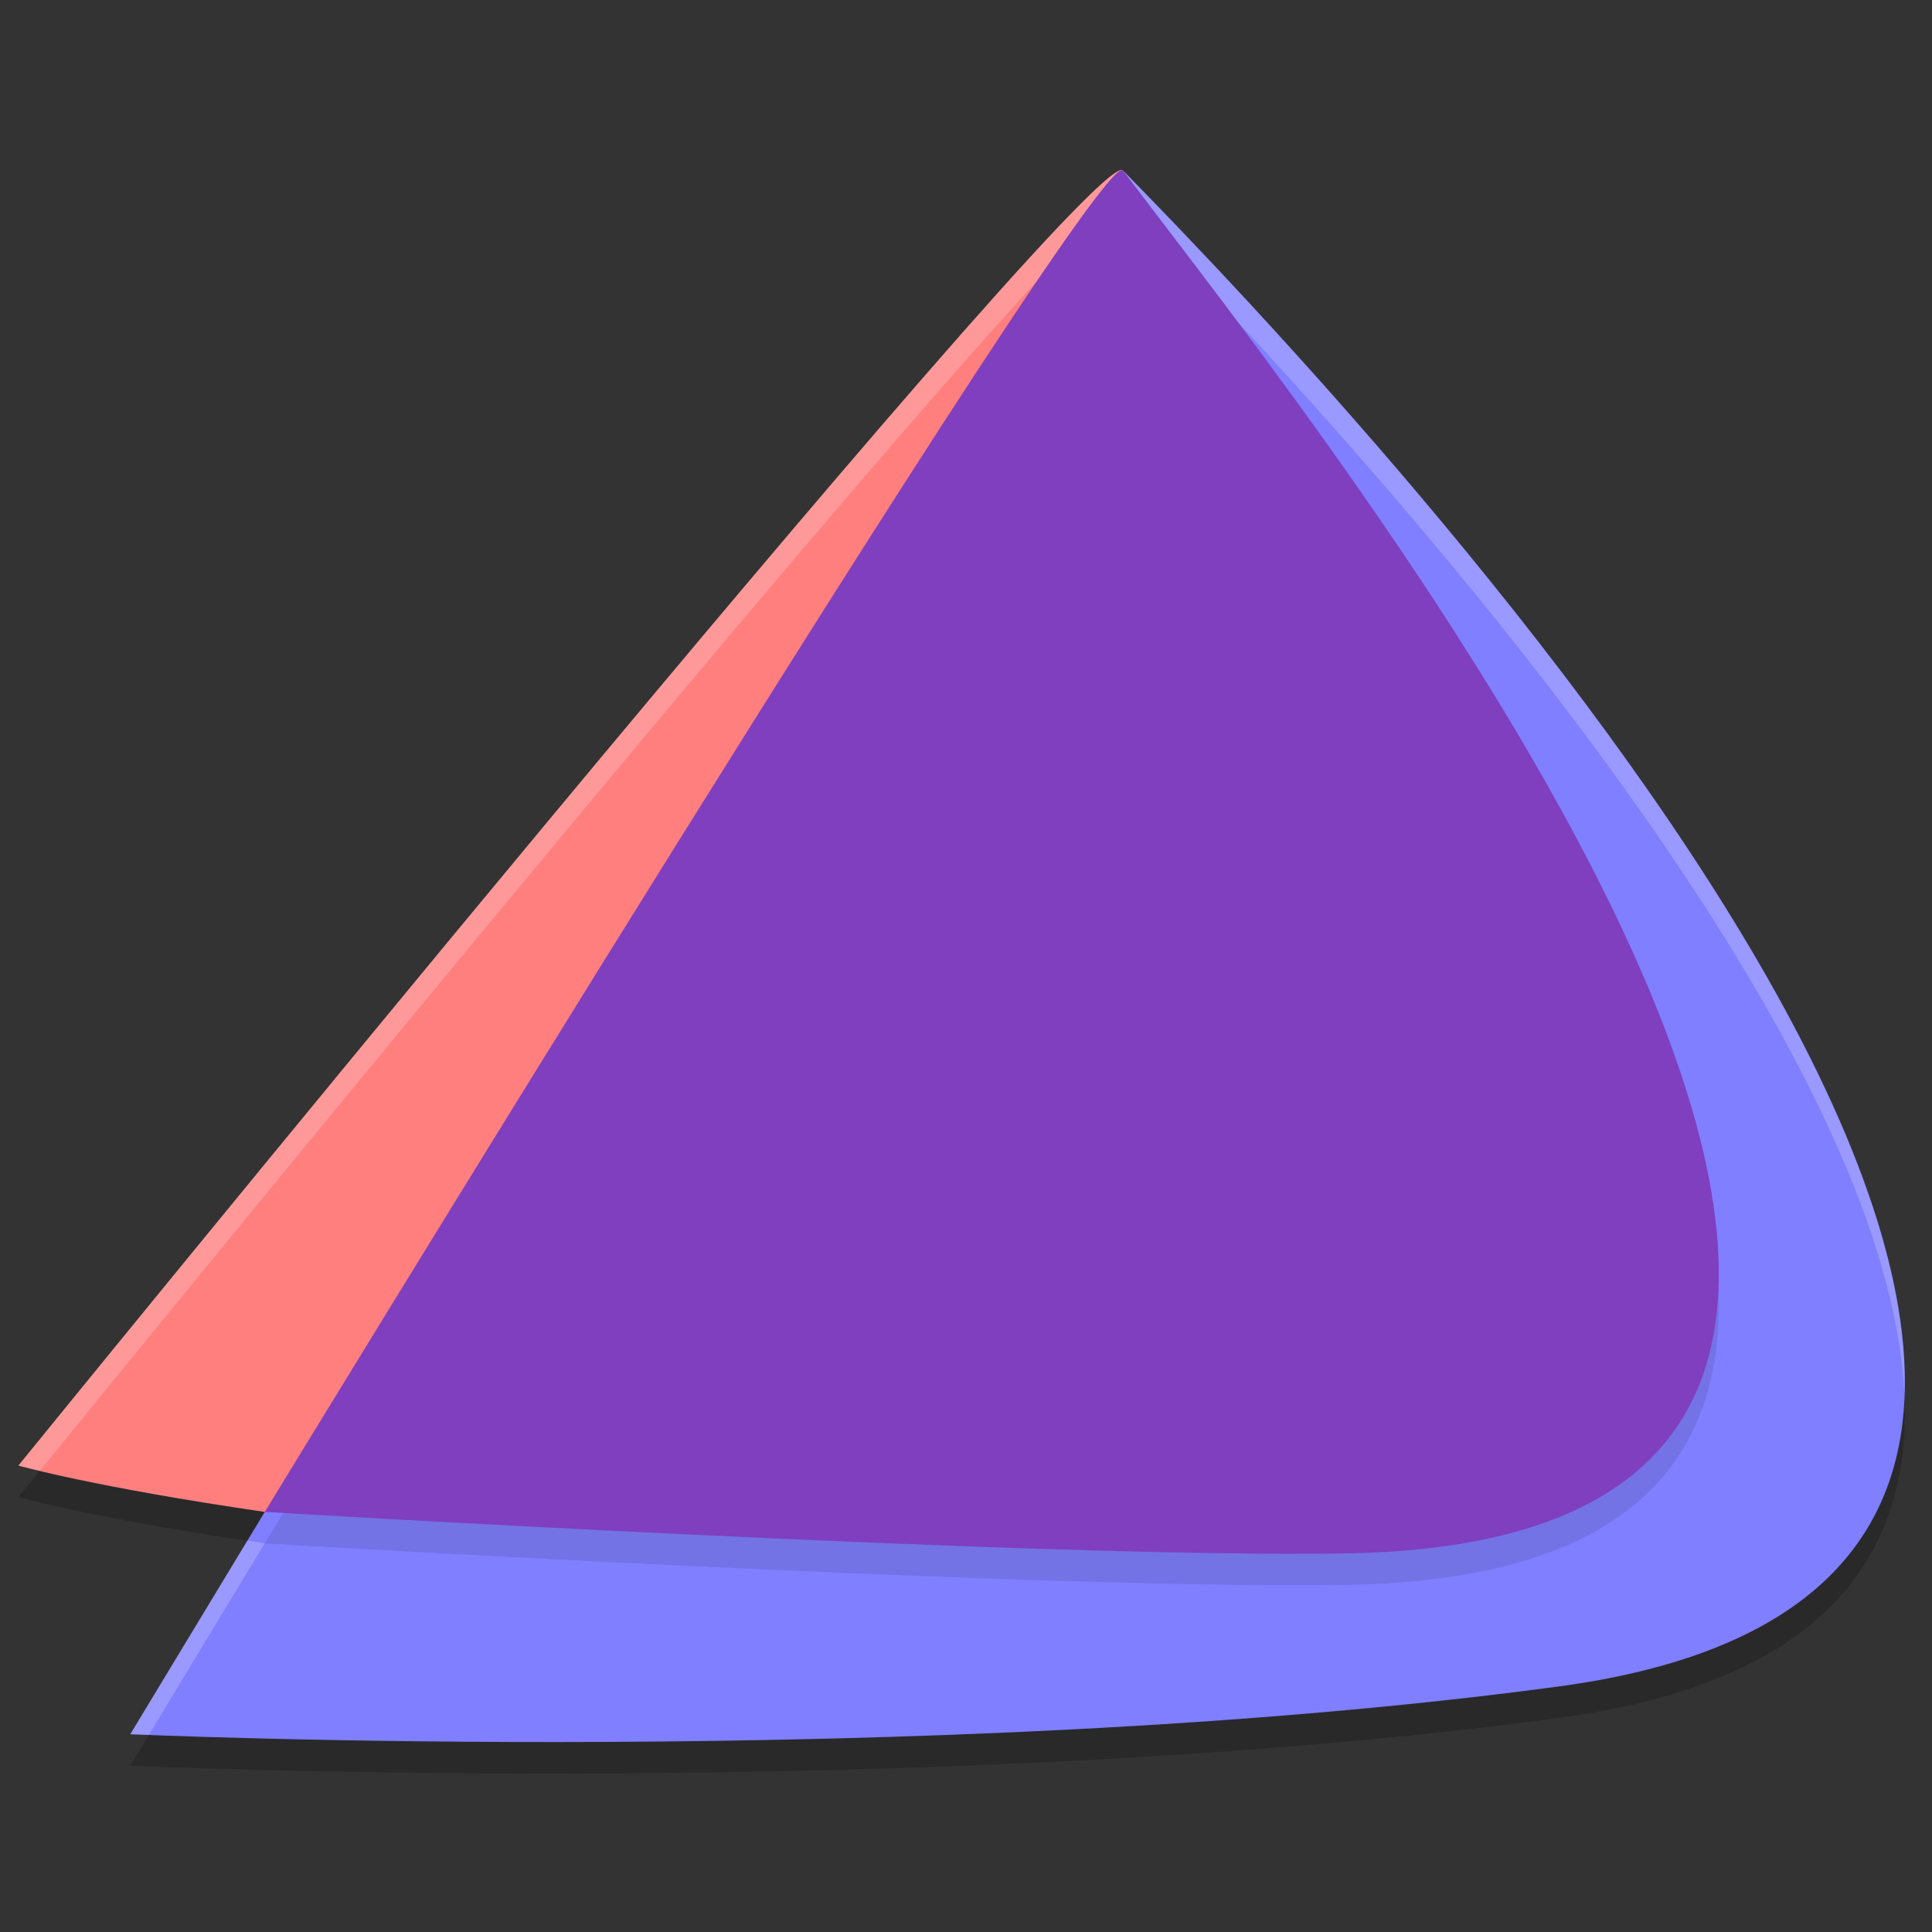
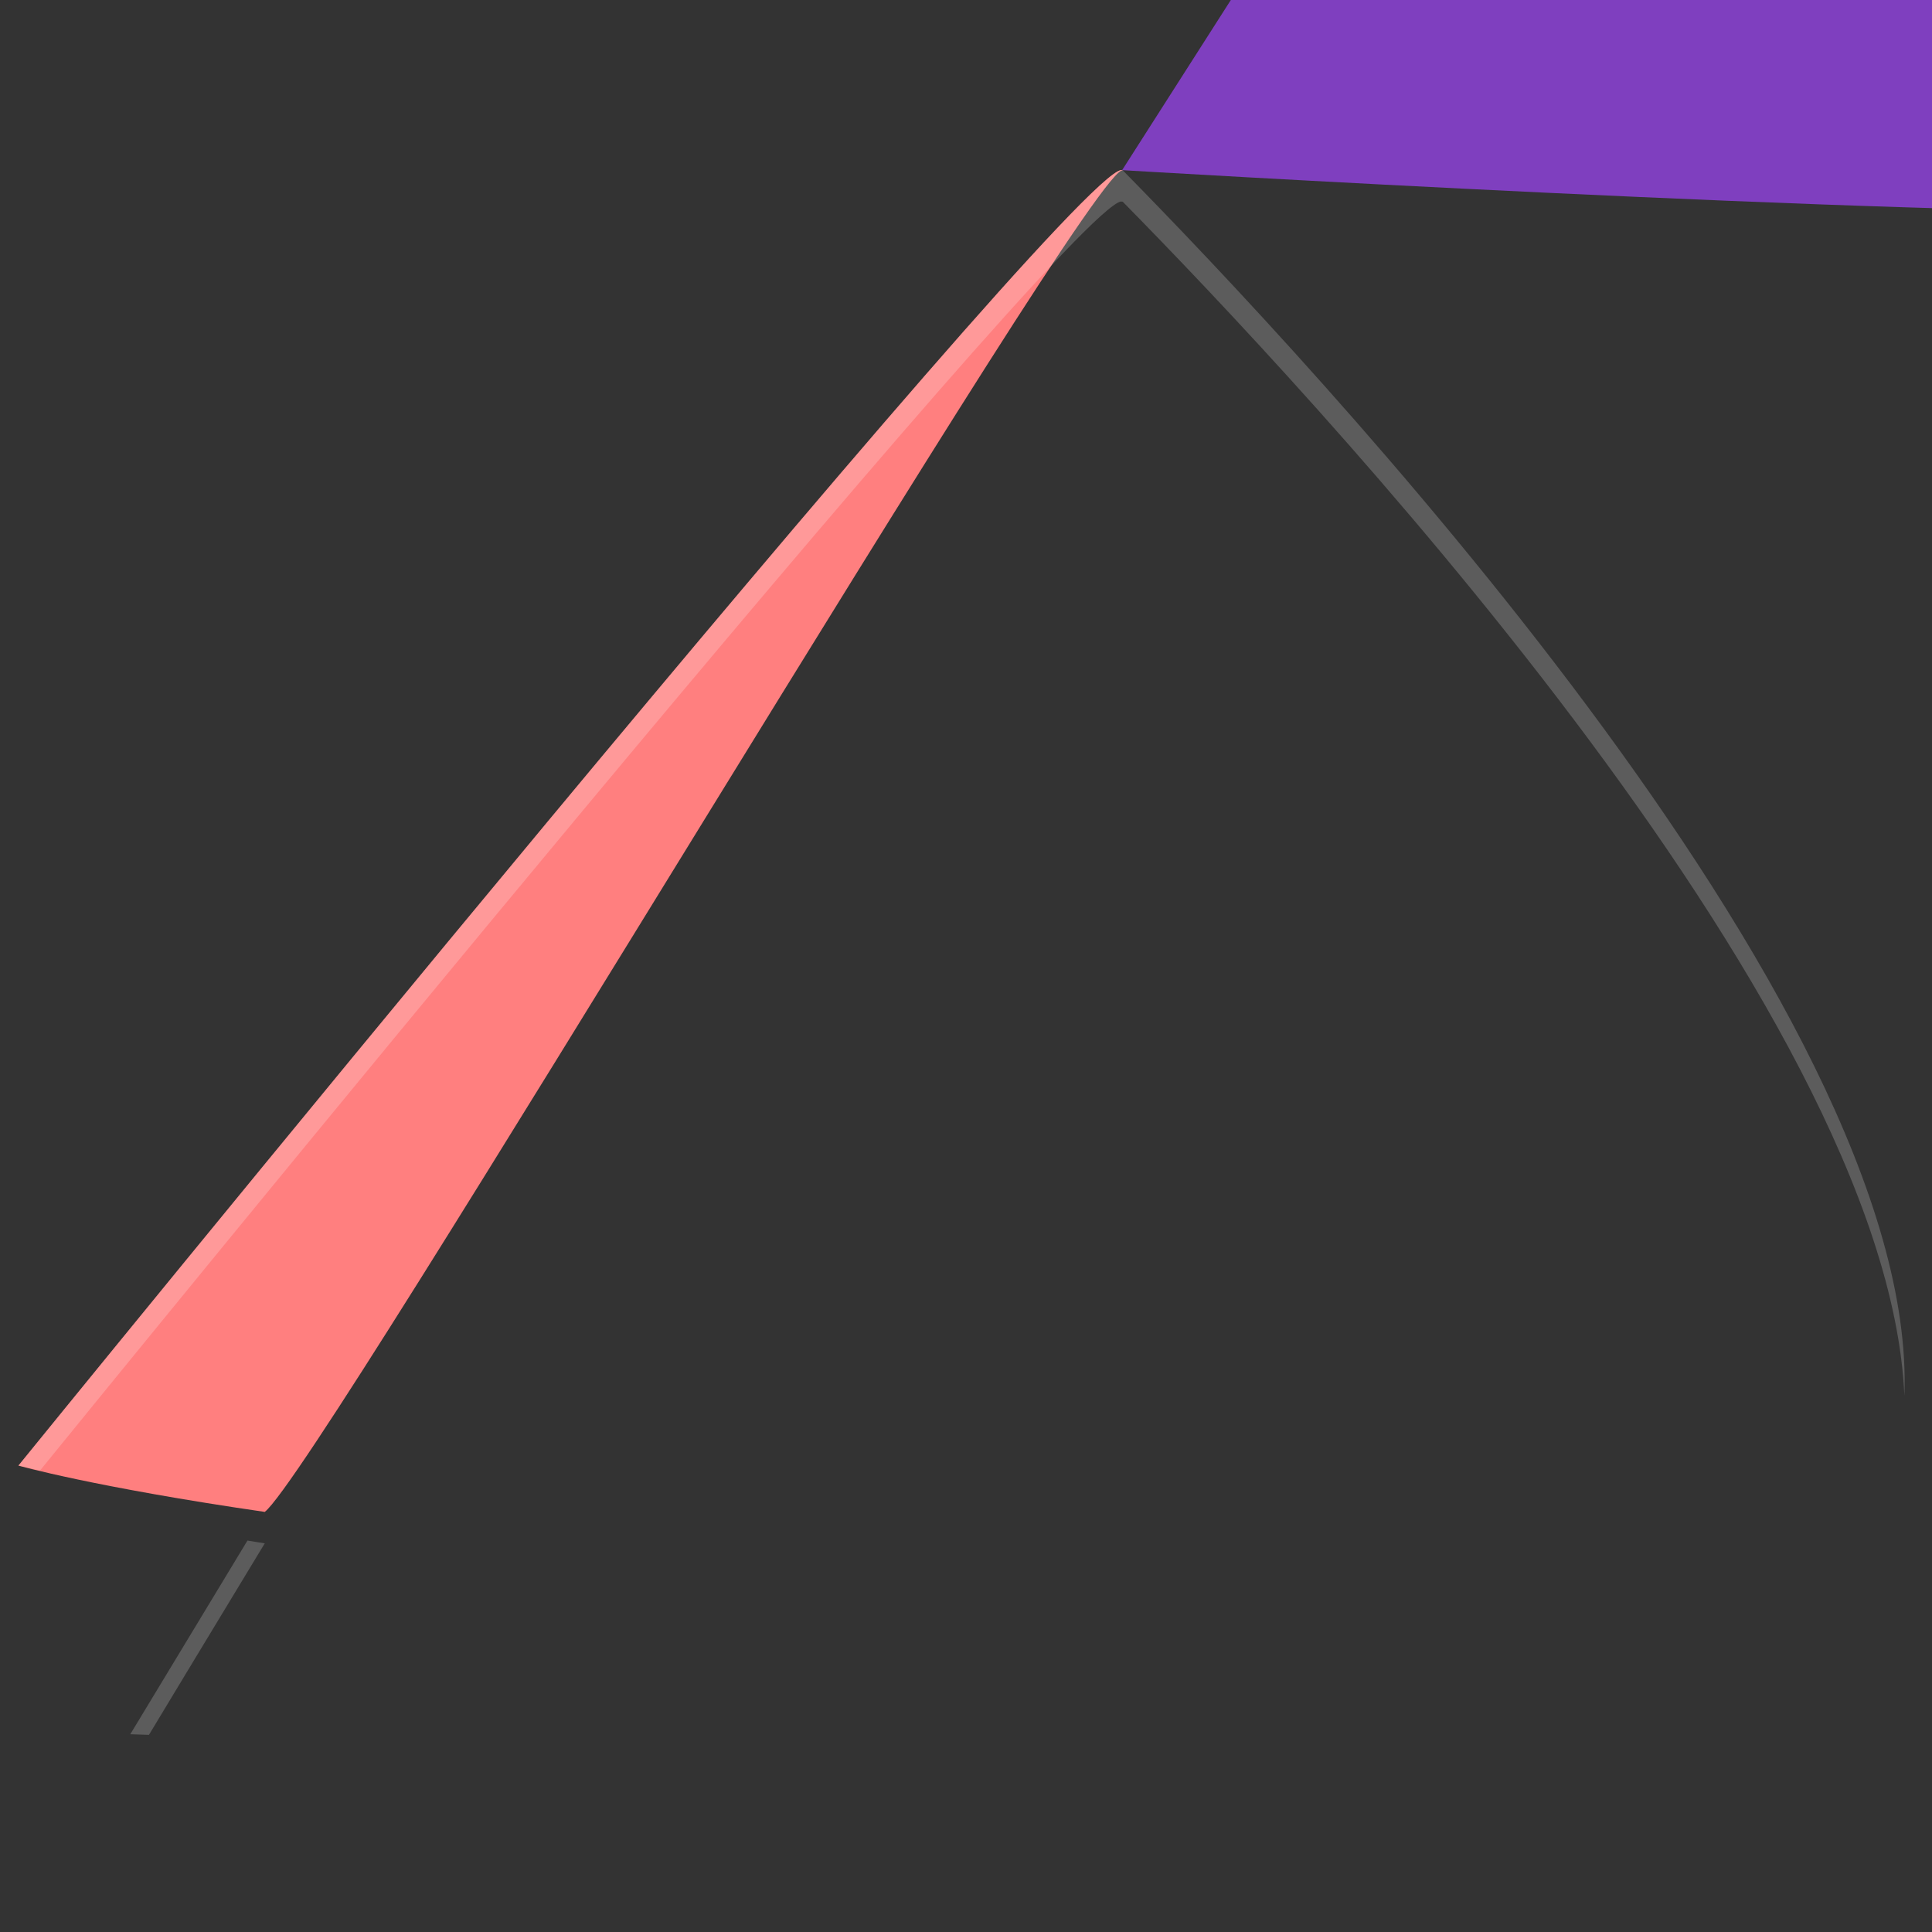
<svg xmlns="http://www.w3.org/2000/svg" xmlns:ns1="http://sodipodi.sourceforge.net/DTD/sodipodi-0.dtd" xmlns:ns2="http://www.inkscape.org/namespaces/inkscape" width="512" height="512" version="1.1" id="svg16" ns1:docname="endeavouros.svg" ns2:version="1.1.1 (3bf5ae0d25, 2021-09-20)">
  <rect width="100%" height="100%" fill="#333333" stroke="none" />
  <defs id="defs20" />
  <ns1:namedview id="namedview18" pagecolor="#ffffff" bordercolor="#666666" borderopacity="1.0" ns2:pageshadow="2" ns2:pageopacity="0.0" ns2:pagecheckerboard="0" showgrid="false" ns2:zoom="1.7050781" ns2:cx="251.30813" ns2:cy="256" ns2:window-width="3440" ns2:window-height="1417" ns2:window-x="0" ns2:window-y="0" ns2:window-maximized="1" ns2:current-layer="svg16" />
-   <path style="opacity:0.2;stroke-width:8.332" d="M 297.102,53.386 C 281.974,55.466 4.875,396.729 4.875,396.729 c 0,0 19.915,5.675 65.293,12.275 C 84.901,397.506 291.353,48.051 297.62,53.545 c -0.107,-0.14 -0.278,-0.192 -0.518,-0.159 z" id="path2" />
-   <path style="opacity:0.2;stroke-width:8.332" d="M 297.62,53.545 C 297.102,53.386 70.167,409.004 70.167,409.004 c -19.804,32.665 -35.636,58.919 -35.636,58.919 0,0 212.885,9.629 378.424,-12.643 C 648.517,423.588 364.54,121.589 297.62,53.545 Z" id="path4" />
-   <path style="fill:#7f7fff;stroke-width:8.332" d="M 297.62,45.213 C 297.102,45.053 70.167,400.671 70.167,400.671 c -19.804,32.665 -35.636,58.919 -35.636,58.919 0,0 212.885,9.629 378.424,-12.643 C 648.517,415.255 364.54,113.257 297.62,45.213 Z" id="path6" />
-   <path style="opacity:0.1;stroke-width:8.332" d="M 297.374,53.422 C 287.851,51.867 70.167,409.004 70.167,409.004 c 0,0 205.723,12.368 286.749,10.995 229.429,-3.888 -6.353,-296.202 -59.296,-366.454 -0.068,-0.07 -0.15,-0.108 -0.246,-0.123 z" id="path8" />
  <path style="fill:#ff7f7f;stroke-width:8.332" d="M 297.102,45.053 C 281.974,47.134 4.875,388.397 4.875,388.397 c 0,0 19.915,5.675 65.293,12.275 C 84.901,389.174 291.353,39.719 297.62,45.213 c -0.107,-0.14 -0.278,-0.192 -0.518,-0.159 z" id="path10" />
  <path style="opacity:0.2;fill:#ffffff;stroke-width:8.332" d="M 297.109,45.06 C 281.98,47.141 4.875,388.395 4.875,388.395 c 0,0 4.348,0.985 5.712,1.334 C 27.604,368.79 282.476,55.405 297.109,53.393 c 0.101,-0.014 0.135,0.049 0.212,0.065 0.011,8.34e-4 0.039,-0.034 0.049,-0.033 0.096,0.016 0.176,0.044 0.244,0.114 C 344.841,101.56 500.152,266.084 504.685,369.907 508.648,266.787 346.125,94.533 297.613,45.207 c -0.068,-0.07 -0.148,-0.098 -0.244,-0.114 -0.01,-0.002 -0.038,0.033 -0.049,0.033 -0.077,-0.016 -0.11,-0.079 -0.212,-0.065 z M 65.577,408.266 c -16.188,26.729 -31.051,51.328 -31.051,51.328 0,0 4.451,0.142 4.947,0.163 3.587,-5.945 13.635,-22.624 30.693,-50.759 -1.774,-0.258 -2.893,-0.477 -4.589,-0.732 z" id="path12" />
-   <path style="fill:#7f3fbf;stroke-width:8.332" d="M 297.374,45.089 C 287.851,43.535 70.167,400.671 70.167,400.671 c 0,0 205.723,12.368 286.749,10.995 229.429,-3.888 -6.353,-296.202 -59.296,-366.454 -0.068,-0.07 -0.15,-0.108 -0.246,-0.123 z" id="path14" />
+   <path style="fill:#7f3fbf;stroke-width:8.332" d="M 297.374,45.089 c 0,0 205.723,12.368 286.749,10.995 229.429,-3.888 -6.353,-296.202 -59.296,-366.454 -0.068,-0.07 -0.15,-0.108 -0.246,-0.123 z" id="path14" />
</svg>